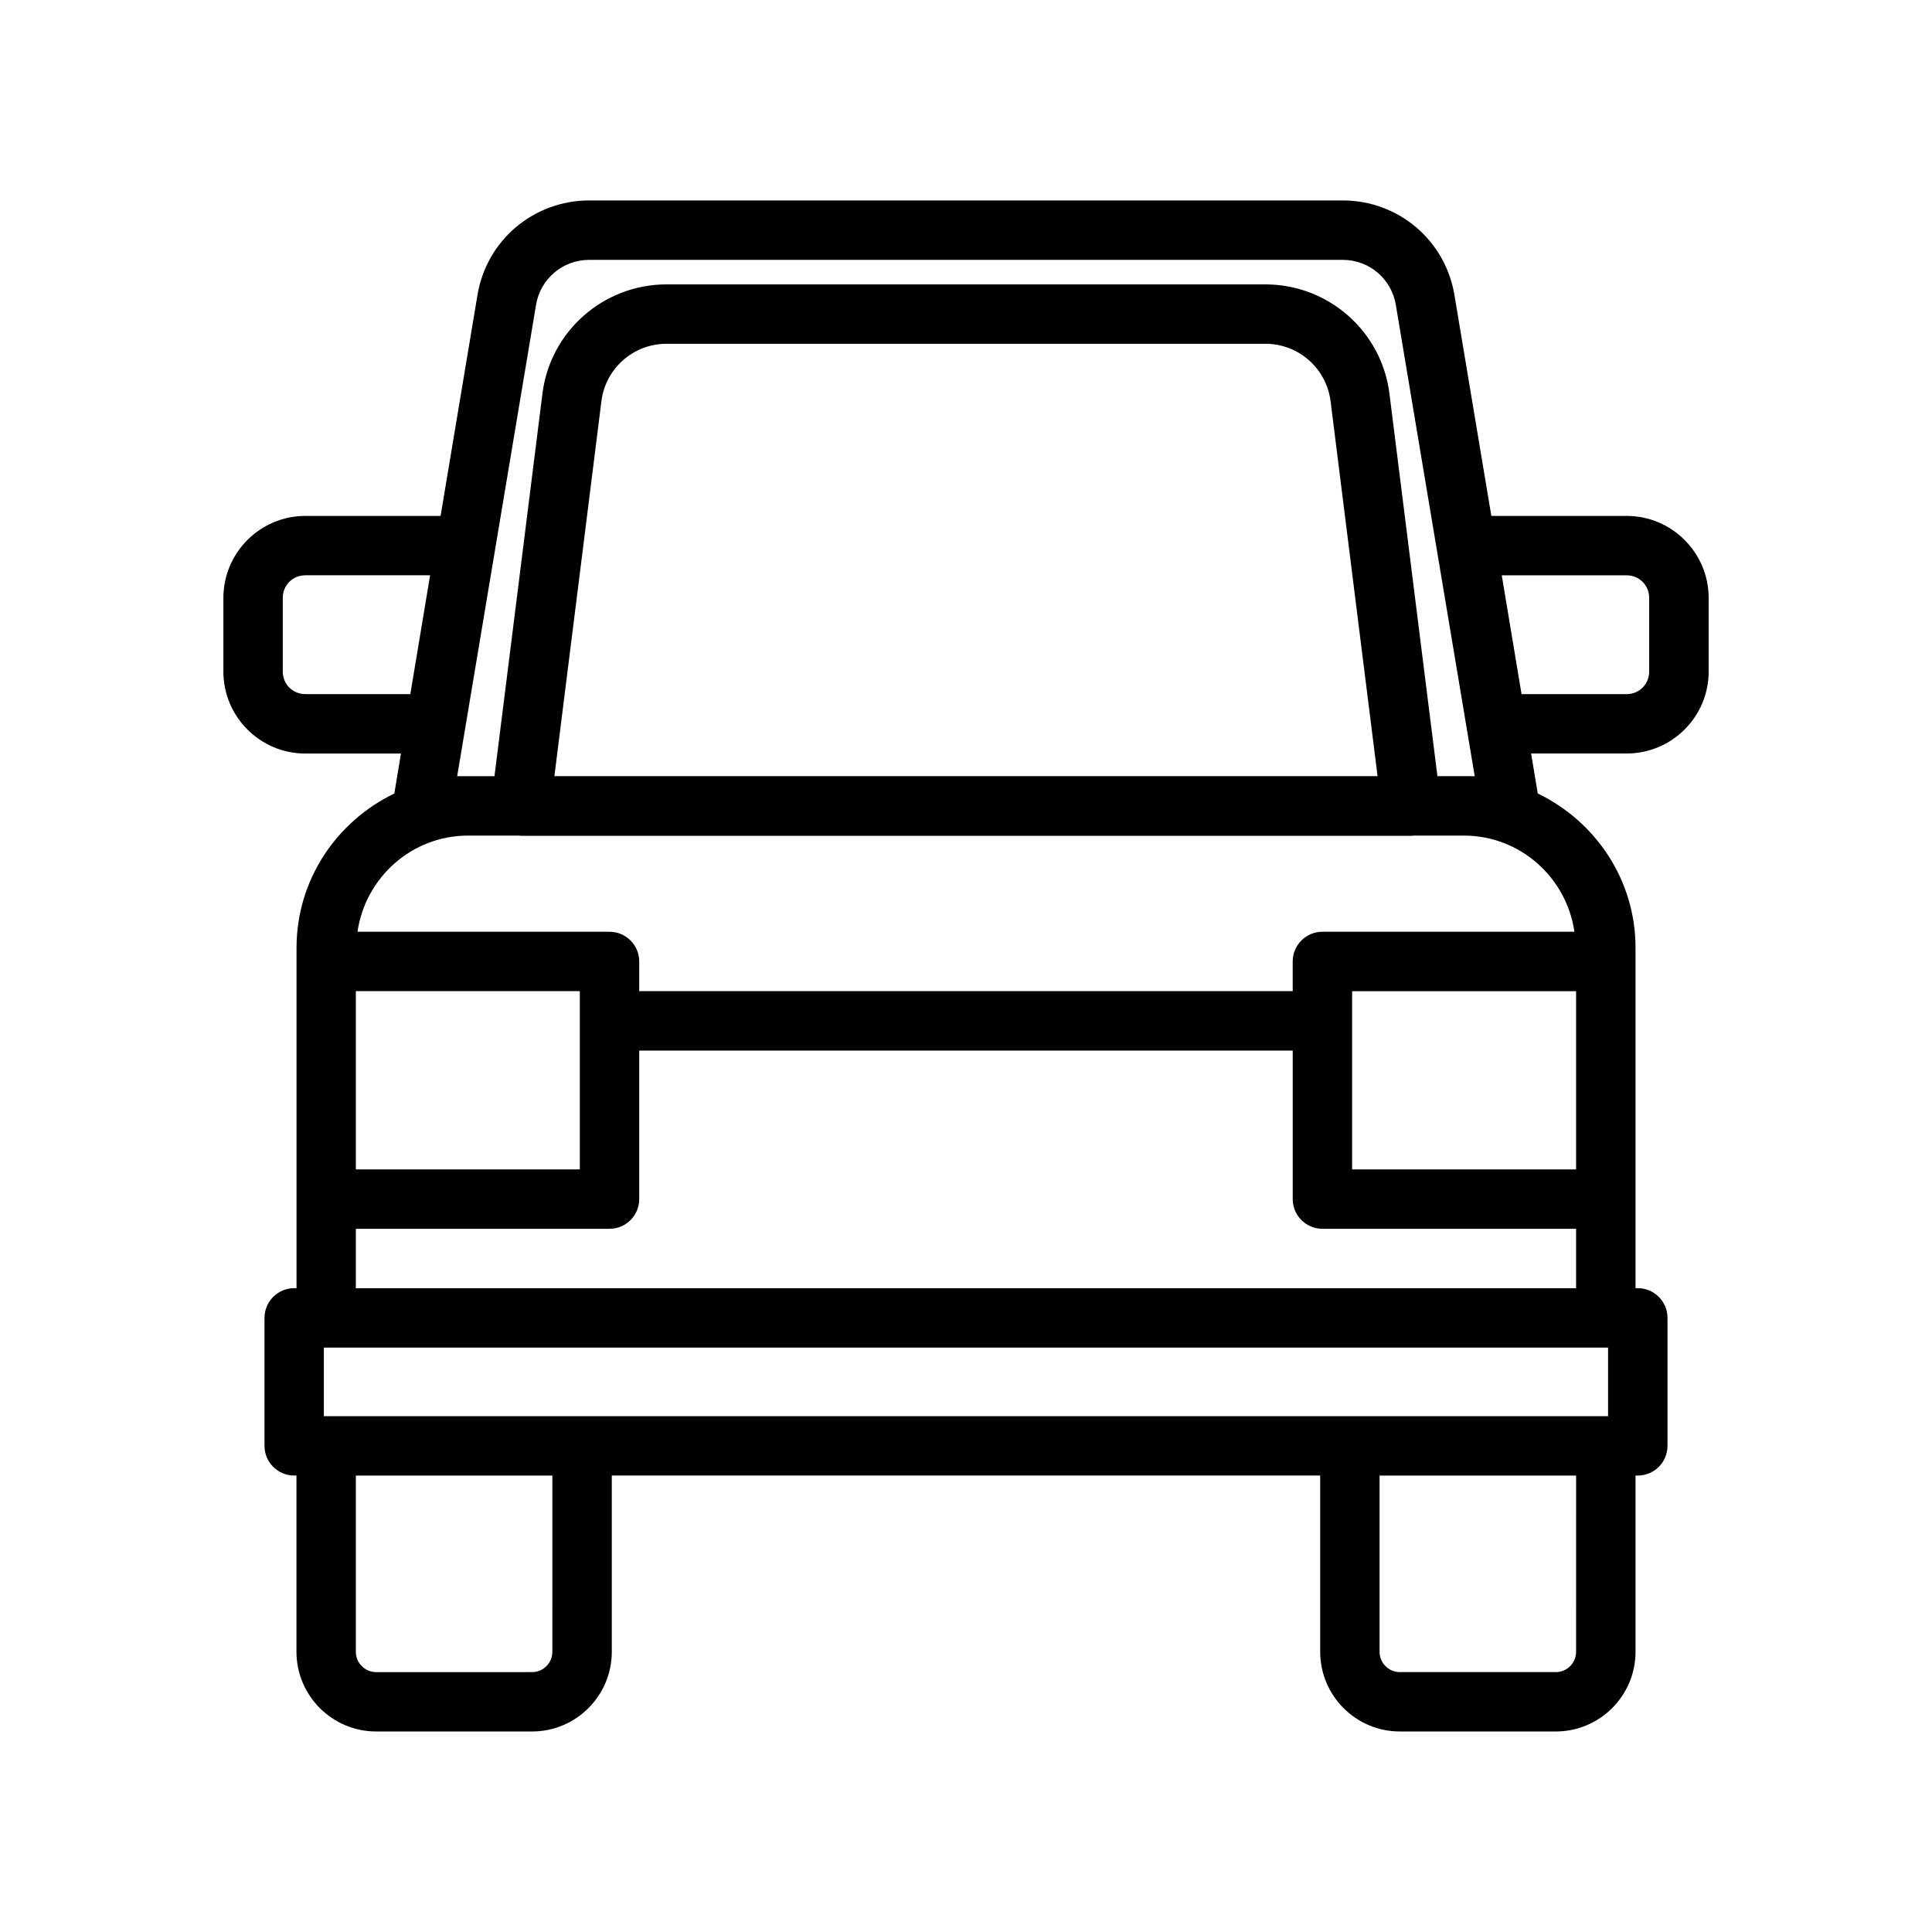
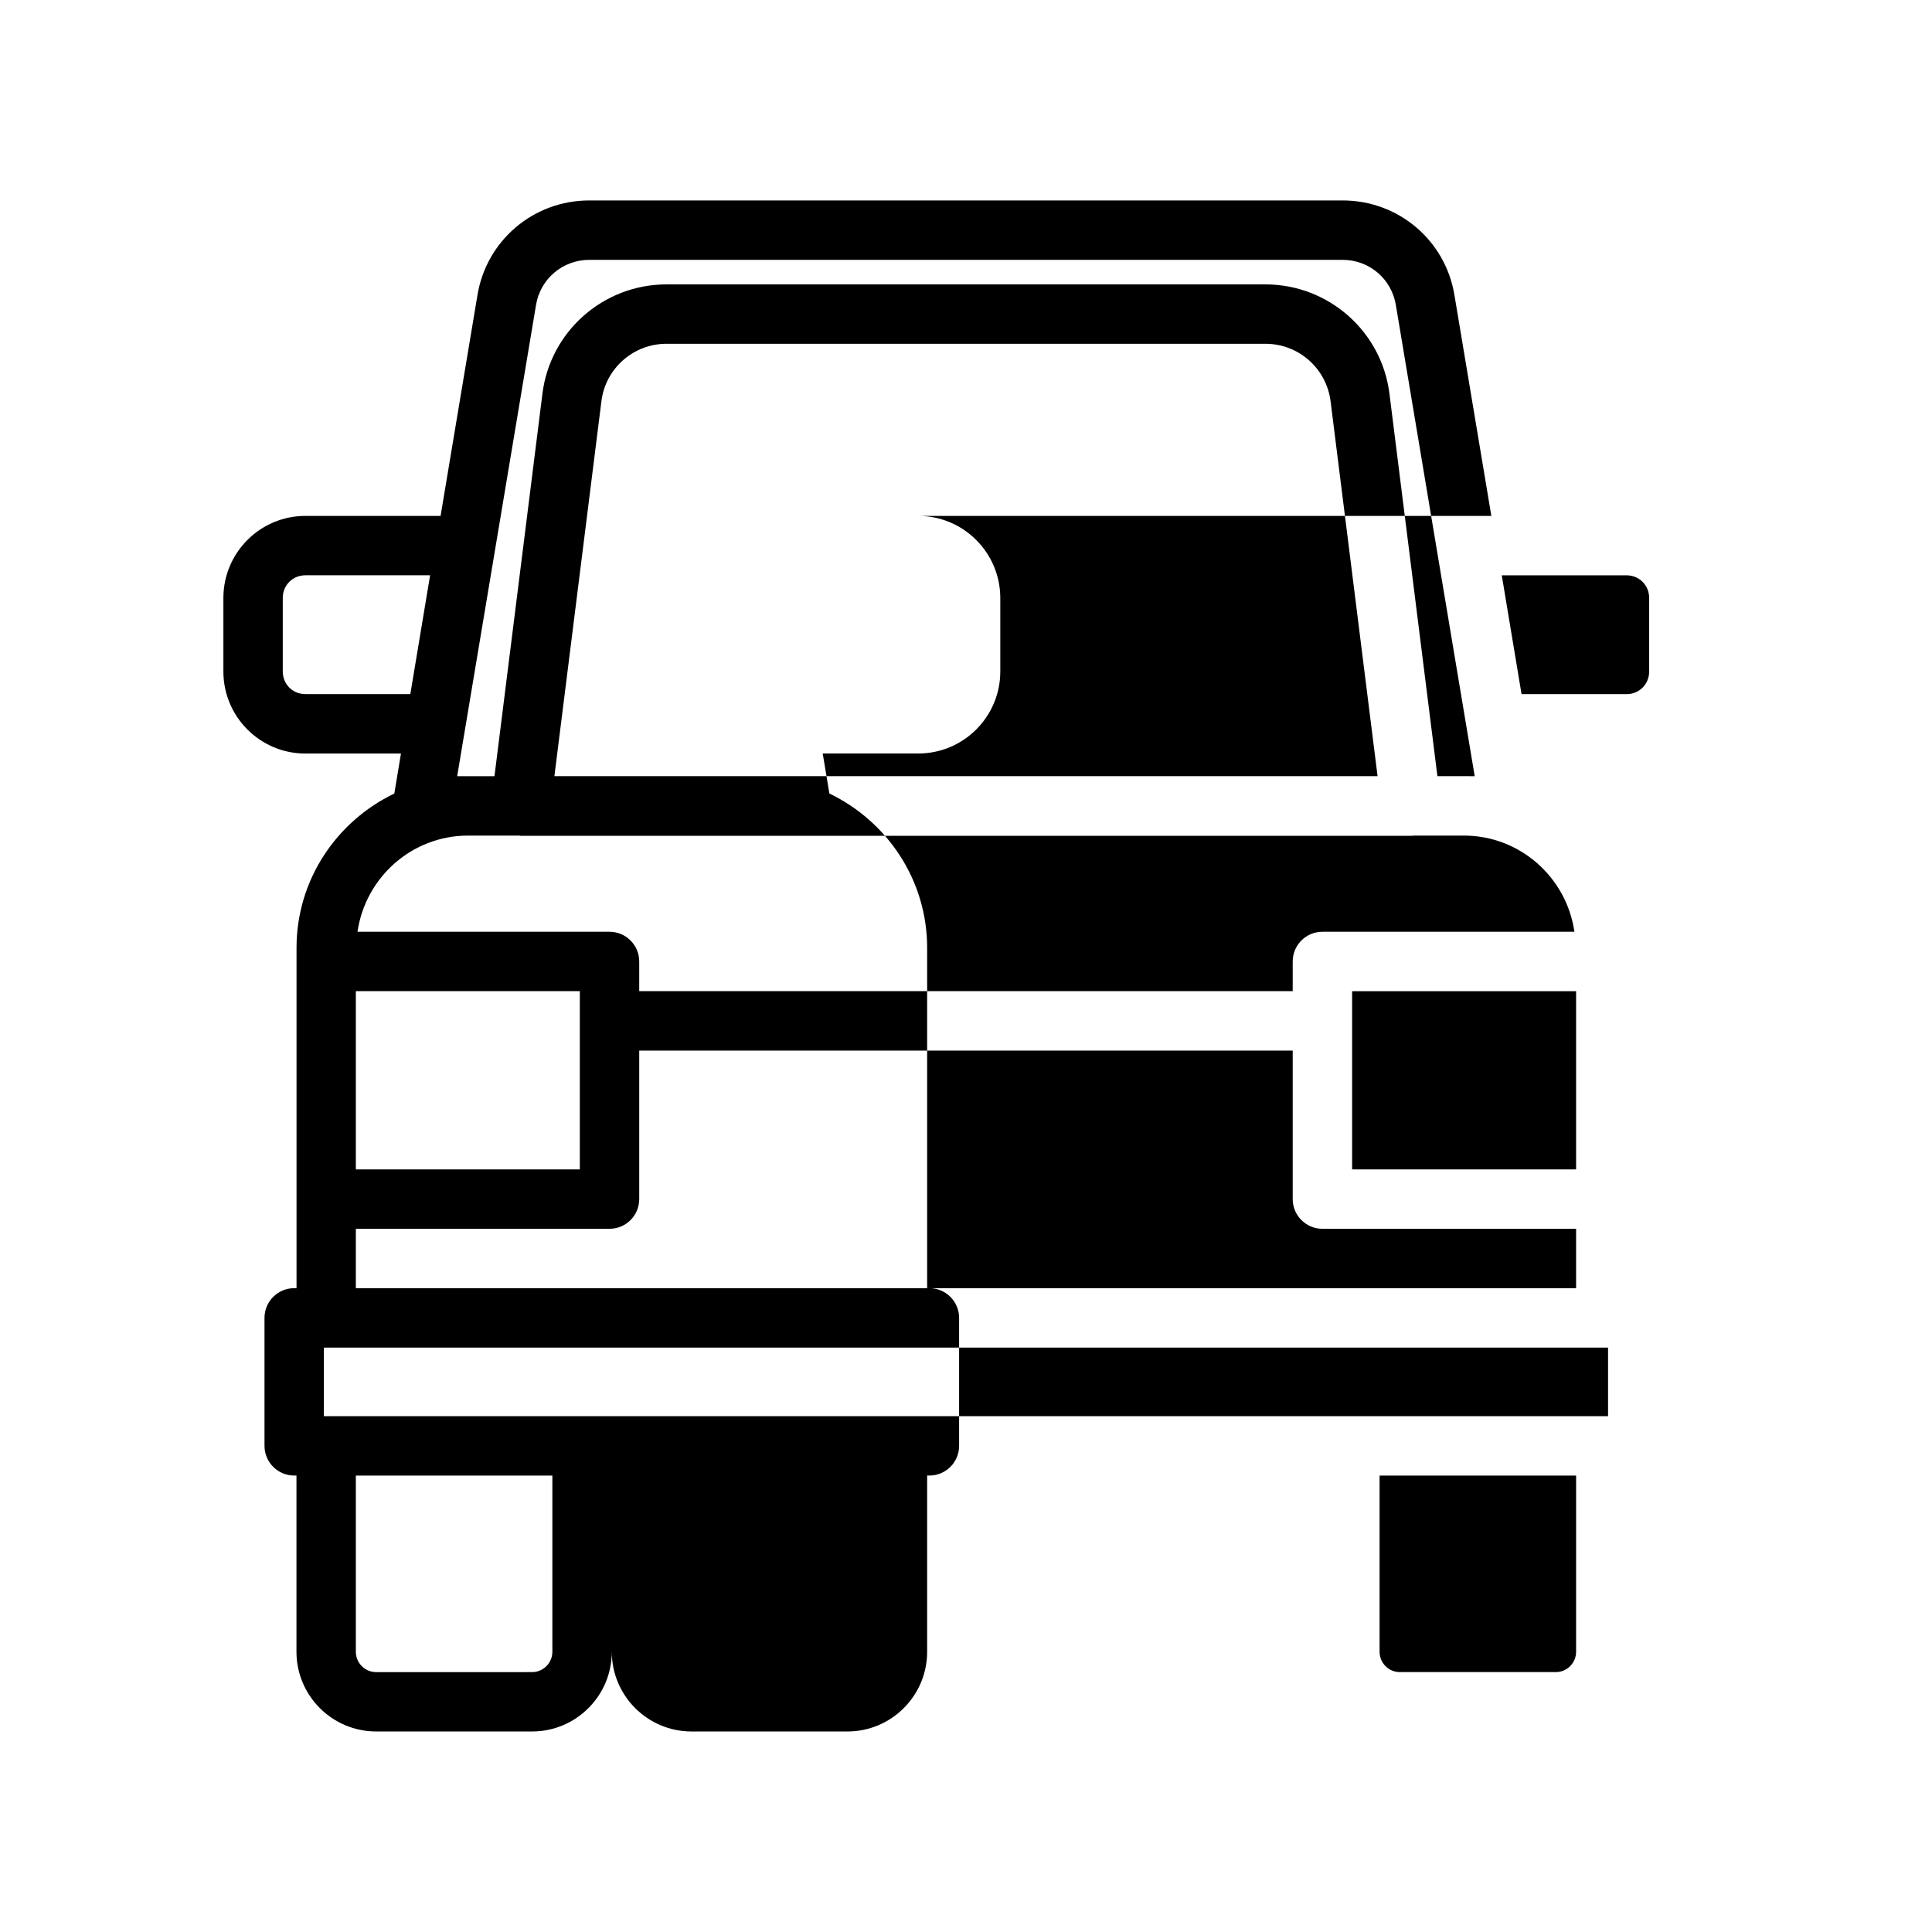
<svg xmlns="http://www.w3.org/2000/svg" fill="#000000" width="800px" height="800px" version="1.1" viewBox="144 144 512 512">
-   <path d="m575.07 280.72h-35.848l-9.762-58.41c-2.363-14.594-14.832-25.191-29.66-25.191h-199.62c-14.816 0-27.285 10.598-29.66 25.145l-9.762 58.457h-35.832c-11.98 0-21.727 9.746-21.727 21.742v19.508c0 11.98 9.746 21.727 21.727 21.727h25.332l-1.762 10.598c-15.273 7.336-25.914 22.844-25.914 40.887v90.199l-0.617-0.004c-4.344 0-7.871 3.527-7.871 7.871v33.914c0 4.344 3.527 7.871 7.871 7.871h0.598v46.695c0 11.652 9.477 21.129 21.129 21.129h41.328c11.637 0 21.113-9.477 21.113-21.129v-46.695h187.73v46.695c0 11.652 9.477 21.129 21.113 21.129h41.328c11.652 0 21.129-9.477 21.129-21.129v-46.695h0.598c4.344 0 7.871-3.527 7.871-7.871v-33.914c0-4.344-3.527-7.871-7.871-7.871h-0.598v-90.199c0-18.043-10.645-33.535-25.898-40.887-0.016-0.031-0.016-0.078-0.031-0.109l-1.746-10.5h25.332c11.98 0 21.727-9.746 21.727-21.727v-19.492c-0.016-11.996-9.762-21.742-21.742-21.742zm-289.02-55.891c1.133-6.926 7.07-11.965 14.121-11.965h199.63c7.055 0 12.988 5.023 14.121 12.012l20.891 124.82-2.891-0.004h-6.992l-12.688-101.17c-1.984-16.625-16.121-29.156-32.906-29.156h-158.7c-16.766 0-30.922 12.531-32.906 29.109l-12.691 101.22h-9.883zm223.02 124.86h-218.15l12.453-99.297c1.043-8.723 8.457-15.289 17.273-15.289h158.7c8.816 0 16.23 6.566 17.285 15.336zm-284.15-21.742c-3.352 0-5.984-2.629-5.984-5.984v-19.504c0-3.371 2.629-6 5.984-6h33.062l-5.242 31.488zm13.383 78.723h59.355v47.23h-59.355zm0 62.973h67.227c4.344 0 7.871-3.527 7.871-7.871v-39.359h173.18v39.359c0 4.344 3.527 7.871 7.871 7.871h67.227v15.742l-323.38 0.004zm52.078 112.1c0 2.961-2.41 5.383-5.367 5.383l-41.328 0.004c-2.961 0-5.383-2.41-5.383-5.383v-46.695h52.082zm271.3 0c0 2.961-2.41 5.383-5.383 5.383h-41.328c-2.961 0-5.367-2.41-5.367-5.383v-46.695h52.082zm7.871-80.609h0.598v18.168l-0.598 0.004h-339.73v-18.168l0.598-0.004zm-7.871-47.23h-59.355v-47.23h59.355zm-0.441-62.977h-66.789c-4.344 0-7.871 3.527-7.871 7.871v7.871h-173.18v-7.871c0-4.344-3.527-7.871-7.871-7.871h-66.789c2.094-14.375 14.375-25.488 29.316-25.488h13.648c0.094 0 0.188 0.062 0.285 0.062h236c0.094-0.016 0.219-0.016 0.316 0 0.109 0 0.203-0.062 0.301-0.062h13.32c14.938 0 27.234 11.113 29.312 25.488zm19.805-68.957c0 3.352-2.629 5.984-5.984 5.984h-27.836l-5.242-31.488h33.078c3.352 0 5.984 2.629 5.984 6z" />
+   <path d="m575.07 280.72h-35.848l-9.762-58.41c-2.363-14.594-14.832-25.191-29.66-25.191h-199.62c-14.816 0-27.285 10.598-29.66 25.145l-9.762 58.457h-35.832c-11.98 0-21.727 9.746-21.727 21.742v19.508c0 11.98 9.746 21.727 21.727 21.727h25.332l-1.762 10.598c-15.273 7.336-25.914 22.844-25.914 40.887v90.199l-0.617-0.004c-4.344 0-7.871 3.527-7.871 7.871v33.914c0 4.344 3.527 7.871 7.871 7.871h0.598v46.695c0 11.652 9.477 21.129 21.129 21.129h41.328c11.637 0 21.113-9.477 21.113-21.129v-46.695v46.695c0 11.652 9.477 21.129 21.113 21.129h41.328c11.652 0 21.129-9.477 21.129-21.129v-46.695h0.598c4.344 0 7.871-3.527 7.871-7.871v-33.914c0-4.344-3.527-7.871-7.871-7.871h-0.598v-90.199c0-18.043-10.645-33.535-25.898-40.887-0.016-0.031-0.016-0.078-0.031-0.109l-1.746-10.5h25.332c11.98 0 21.727-9.746 21.727-21.727v-19.492c-0.016-11.996-9.762-21.742-21.742-21.742zm-289.02-55.891c1.133-6.926 7.07-11.965 14.121-11.965h199.63c7.055 0 12.988 5.023 14.121 12.012l20.891 124.82-2.891-0.004h-6.992l-12.688-101.17c-1.984-16.625-16.121-29.156-32.906-29.156h-158.7c-16.766 0-30.922 12.531-32.906 29.109l-12.691 101.22h-9.883zm223.02 124.86h-218.15l12.453-99.297c1.043-8.723 8.457-15.289 17.273-15.289h158.7c8.816 0 16.23 6.566 17.285 15.336zm-284.15-21.742c-3.352 0-5.984-2.629-5.984-5.984v-19.504c0-3.371 2.629-6 5.984-6h33.062l-5.242 31.488zm13.383 78.723h59.355v47.23h-59.355zm0 62.973h67.227c4.344 0 7.871-3.527 7.871-7.871v-39.359h173.18v39.359c0 4.344 3.527 7.871 7.871 7.871h67.227v15.742l-323.38 0.004zm52.078 112.1c0 2.961-2.41 5.383-5.367 5.383l-41.328 0.004c-2.961 0-5.383-2.41-5.383-5.383v-46.695h52.082zm271.3 0c0 2.961-2.41 5.383-5.383 5.383h-41.328c-2.961 0-5.367-2.41-5.367-5.383v-46.695h52.082zm7.871-80.609h0.598v18.168l-0.598 0.004h-339.73v-18.168l0.598-0.004zm-7.871-47.23h-59.355v-47.23h59.355zm-0.441-62.977h-66.789c-4.344 0-7.871 3.527-7.871 7.871v7.871h-173.18v-7.871c0-4.344-3.527-7.871-7.871-7.871h-66.789c2.094-14.375 14.375-25.488 29.316-25.488h13.648c0.094 0 0.188 0.062 0.285 0.062h236c0.094-0.016 0.219-0.016 0.316 0 0.109 0 0.203-0.062 0.301-0.062h13.32c14.938 0 27.234 11.113 29.312 25.488zm19.805-68.957c0 3.352-2.629 5.984-5.984 5.984h-27.836l-5.242-31.488h33.078c3.352 0 5.984 2.629 5.984 6z" />
</svg>